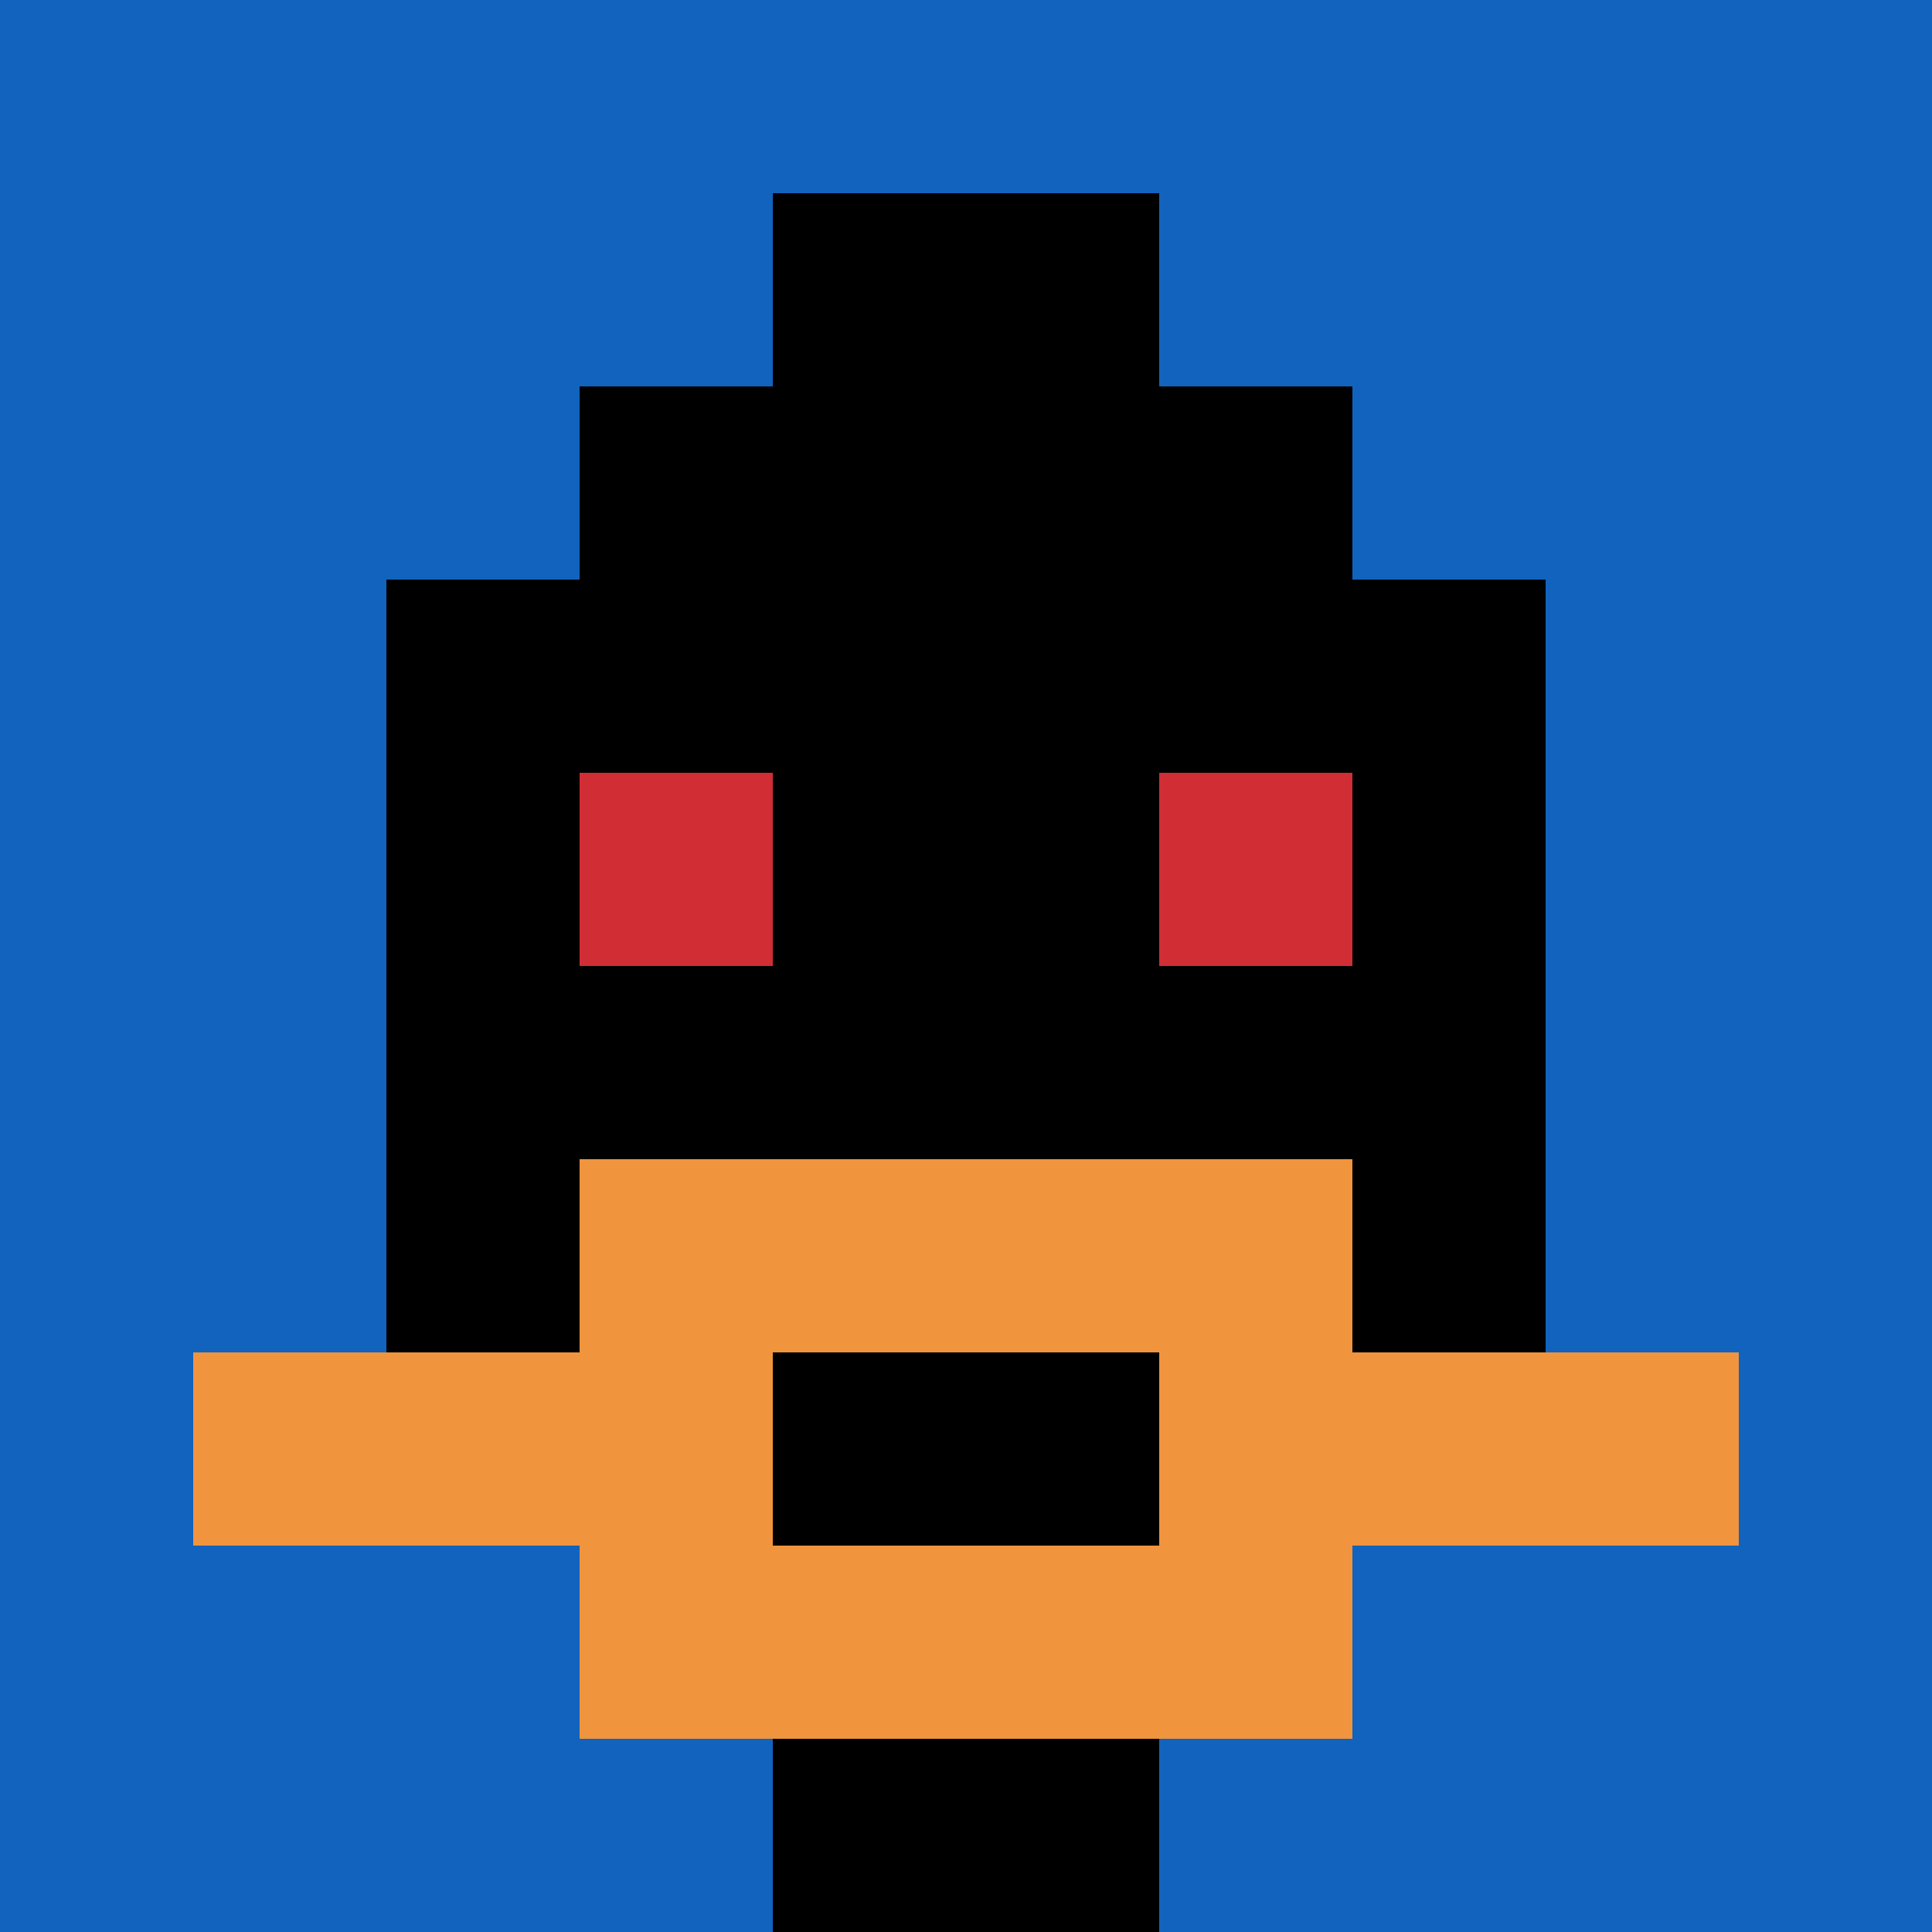
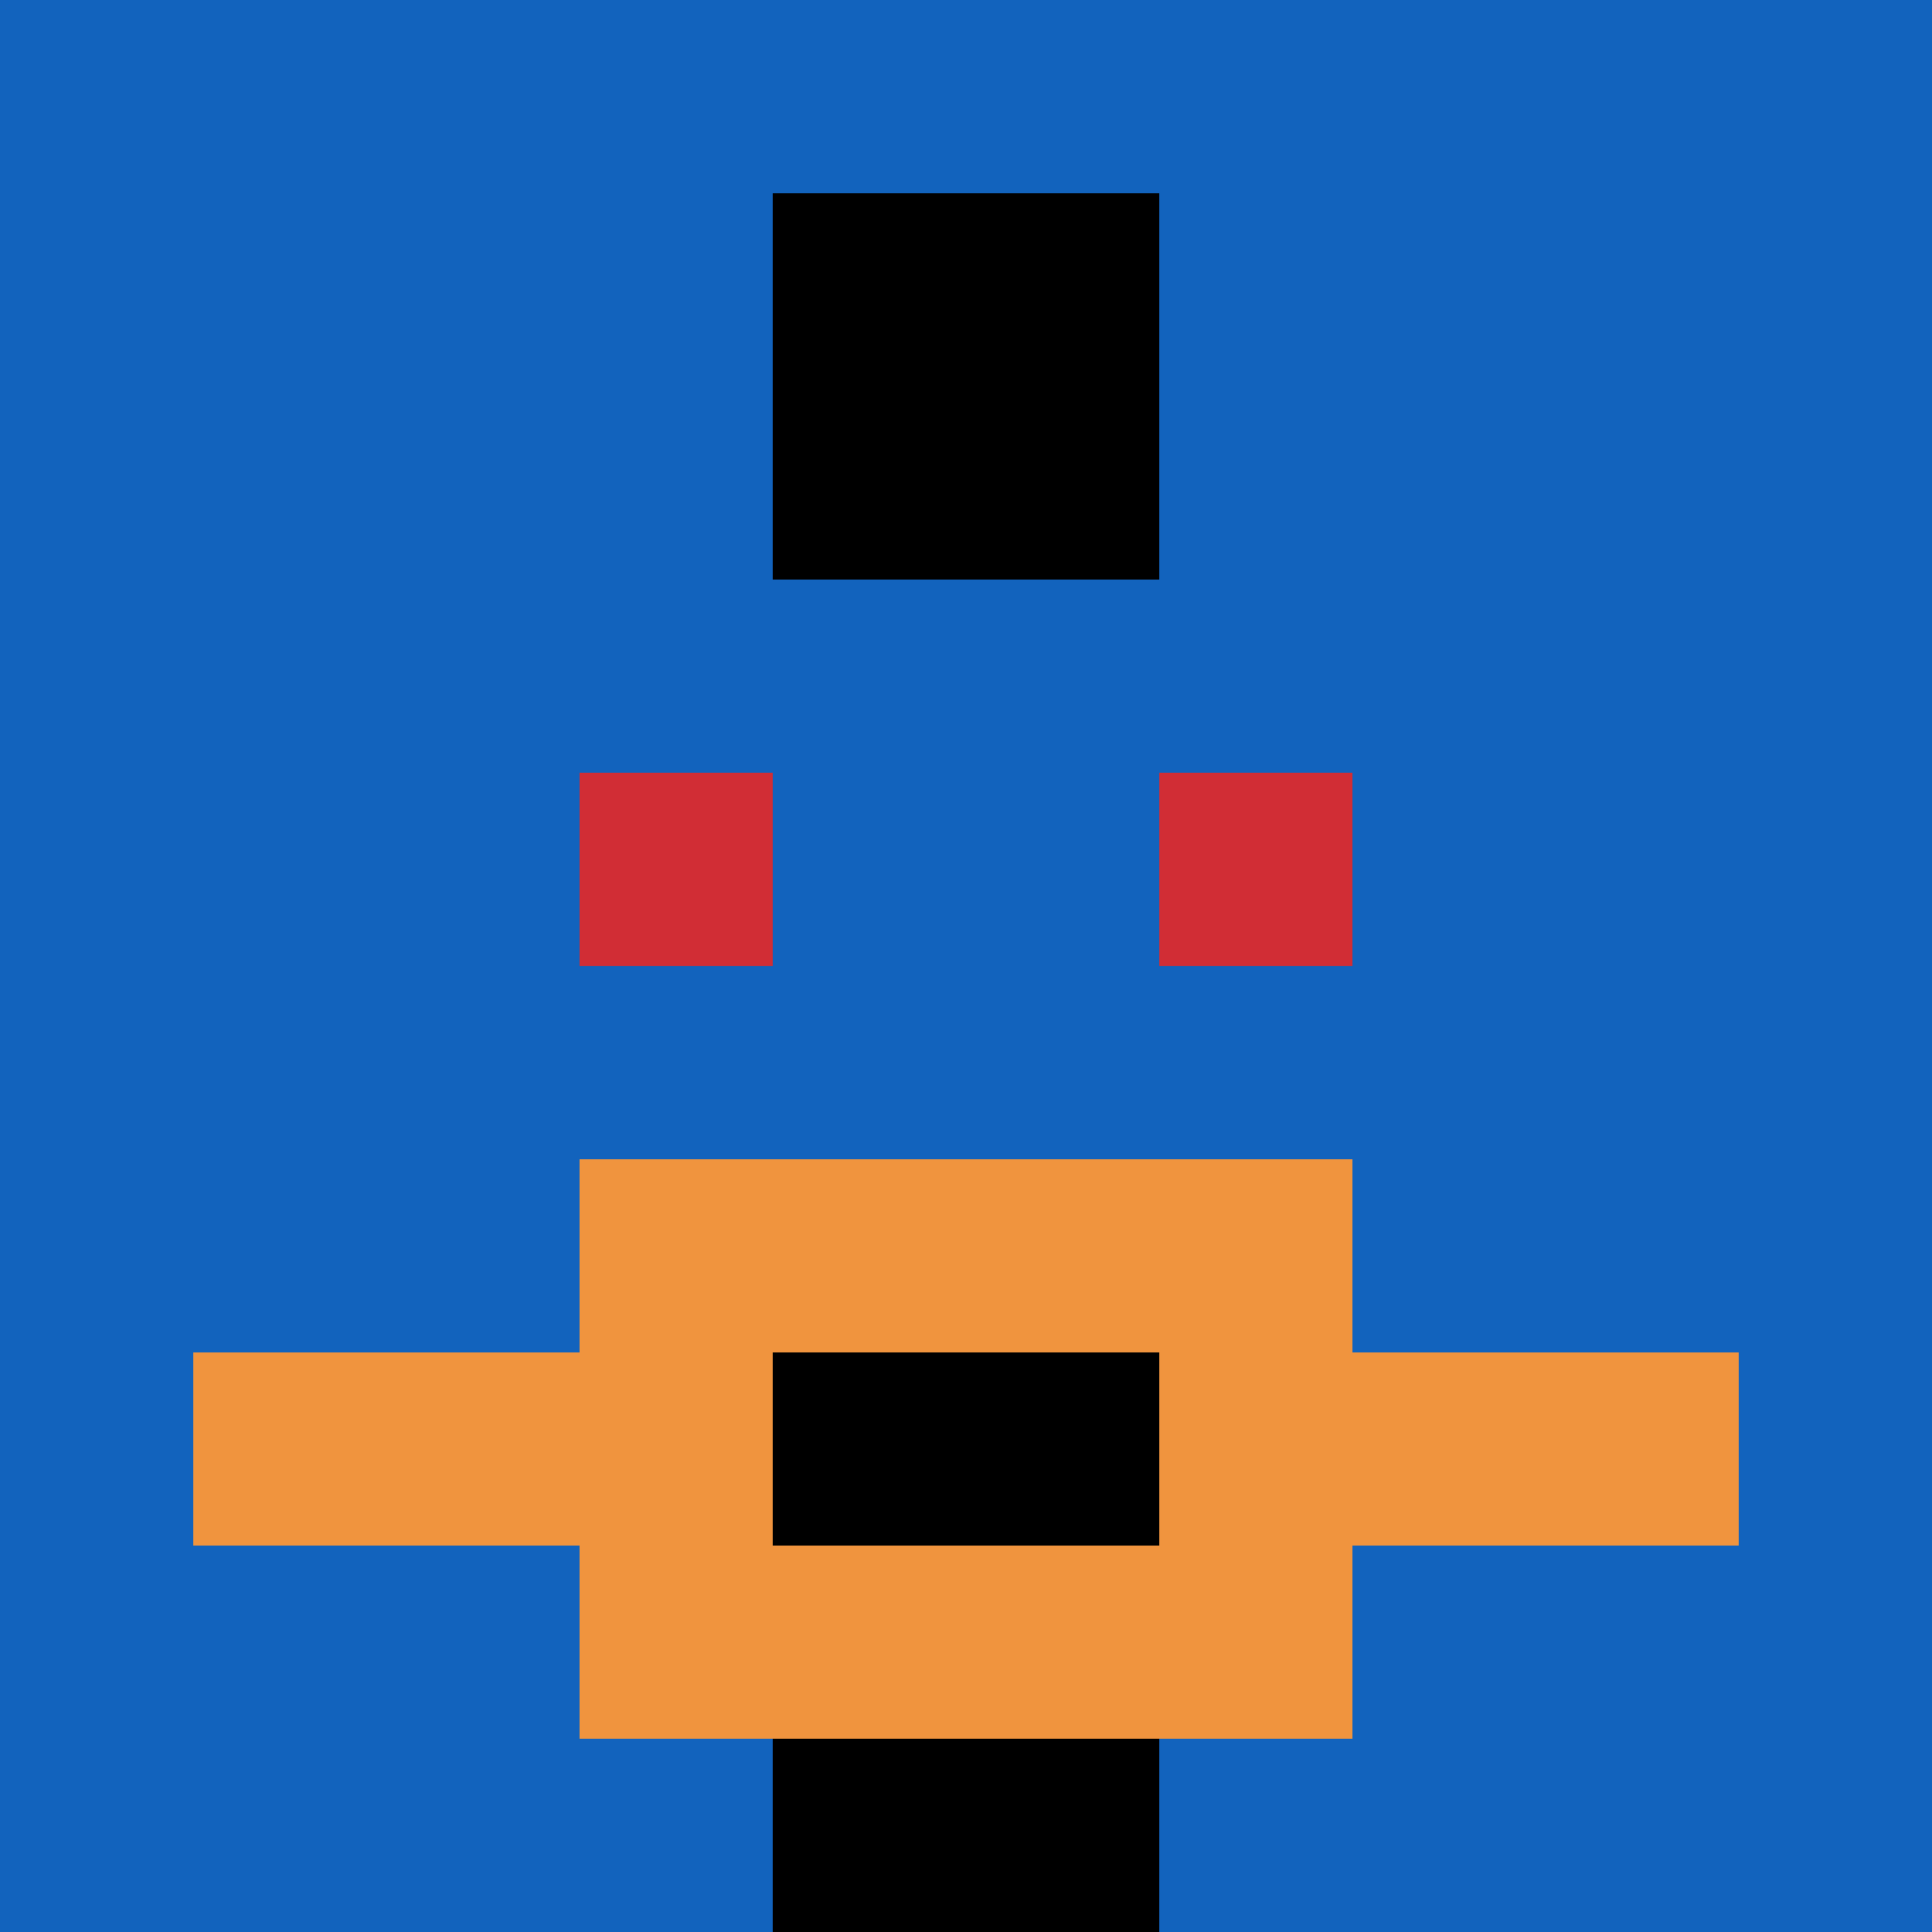
<svg xmlns="http://www.w3.org/2000/svg" version="1.1" width="841" height="841">
  <title>'goose-pfp-165012' by Dmitri Cherniak</title>
  <desc>seed=165012
backgroundColor=#ffffff
padding=20
innerPadding=0
timeout=500
dimension=1
border=false
Save=function(){return n.handleSave()}
frame=56

Rendered at Sun Sep 15 2024 17:55:23 GMT+0200 (Central European Summer Time)
Generated in &lt;1ms
</desc>
  <defs />
  <rect width="100%" height="100%" fill="#ffffff" />
  <g>
    <g id="0-0">
      <rect x="0" y="0" height="841" width="841" fill="#1263BD" />
      <g>
-         <rect id="0-0-3-2-4-7" x="252.3" y="168.2" width="336.4" height="588.7" fill="#000000" />
-         <rect id="0-0-2-3-6-5" x="168.2" y="252.3" width="504.6" height="420.5" fill="#000000" />
        <rect id="0-0-4-8-2-2" x="336.4" y="672.8" width="168.2" height="168.2" fill="#000000" />
        <rect id="0-0-1-7-8-1" x="84.1" y="588.7" width="672.8" height="84.1" fill="#F0943E" />
        <rect id="0-0-3-6-4-3" x="252.3" y="504.6" width="336.4" height="252.3" fill="#F0943E" />
        <rect id="0-0-4-7-2-1" x="336.4" y="588.7" width="168.2" height="84.1" fill="#000000" />
        <rect id="0-0-3-4-1-1" x="252.3" y="336.4" width="84.1" height="84.1" fill="#D12D35" />
        <rect id="0-0-6-4-1-1" x="504.6" y="336.4" width="84.1" height="84.1" fill="#D12D35" />
        <rect id="0-0-4-1-2-2" x="336.4" y="84.1" width="168.2" height="168.2" fill="#000000" />
      </g>
      <rect x="0" y="0" stroke="white" stroke-width="0" height="841" width="841" fill="none" />
    </g>
  </g>
</svg>